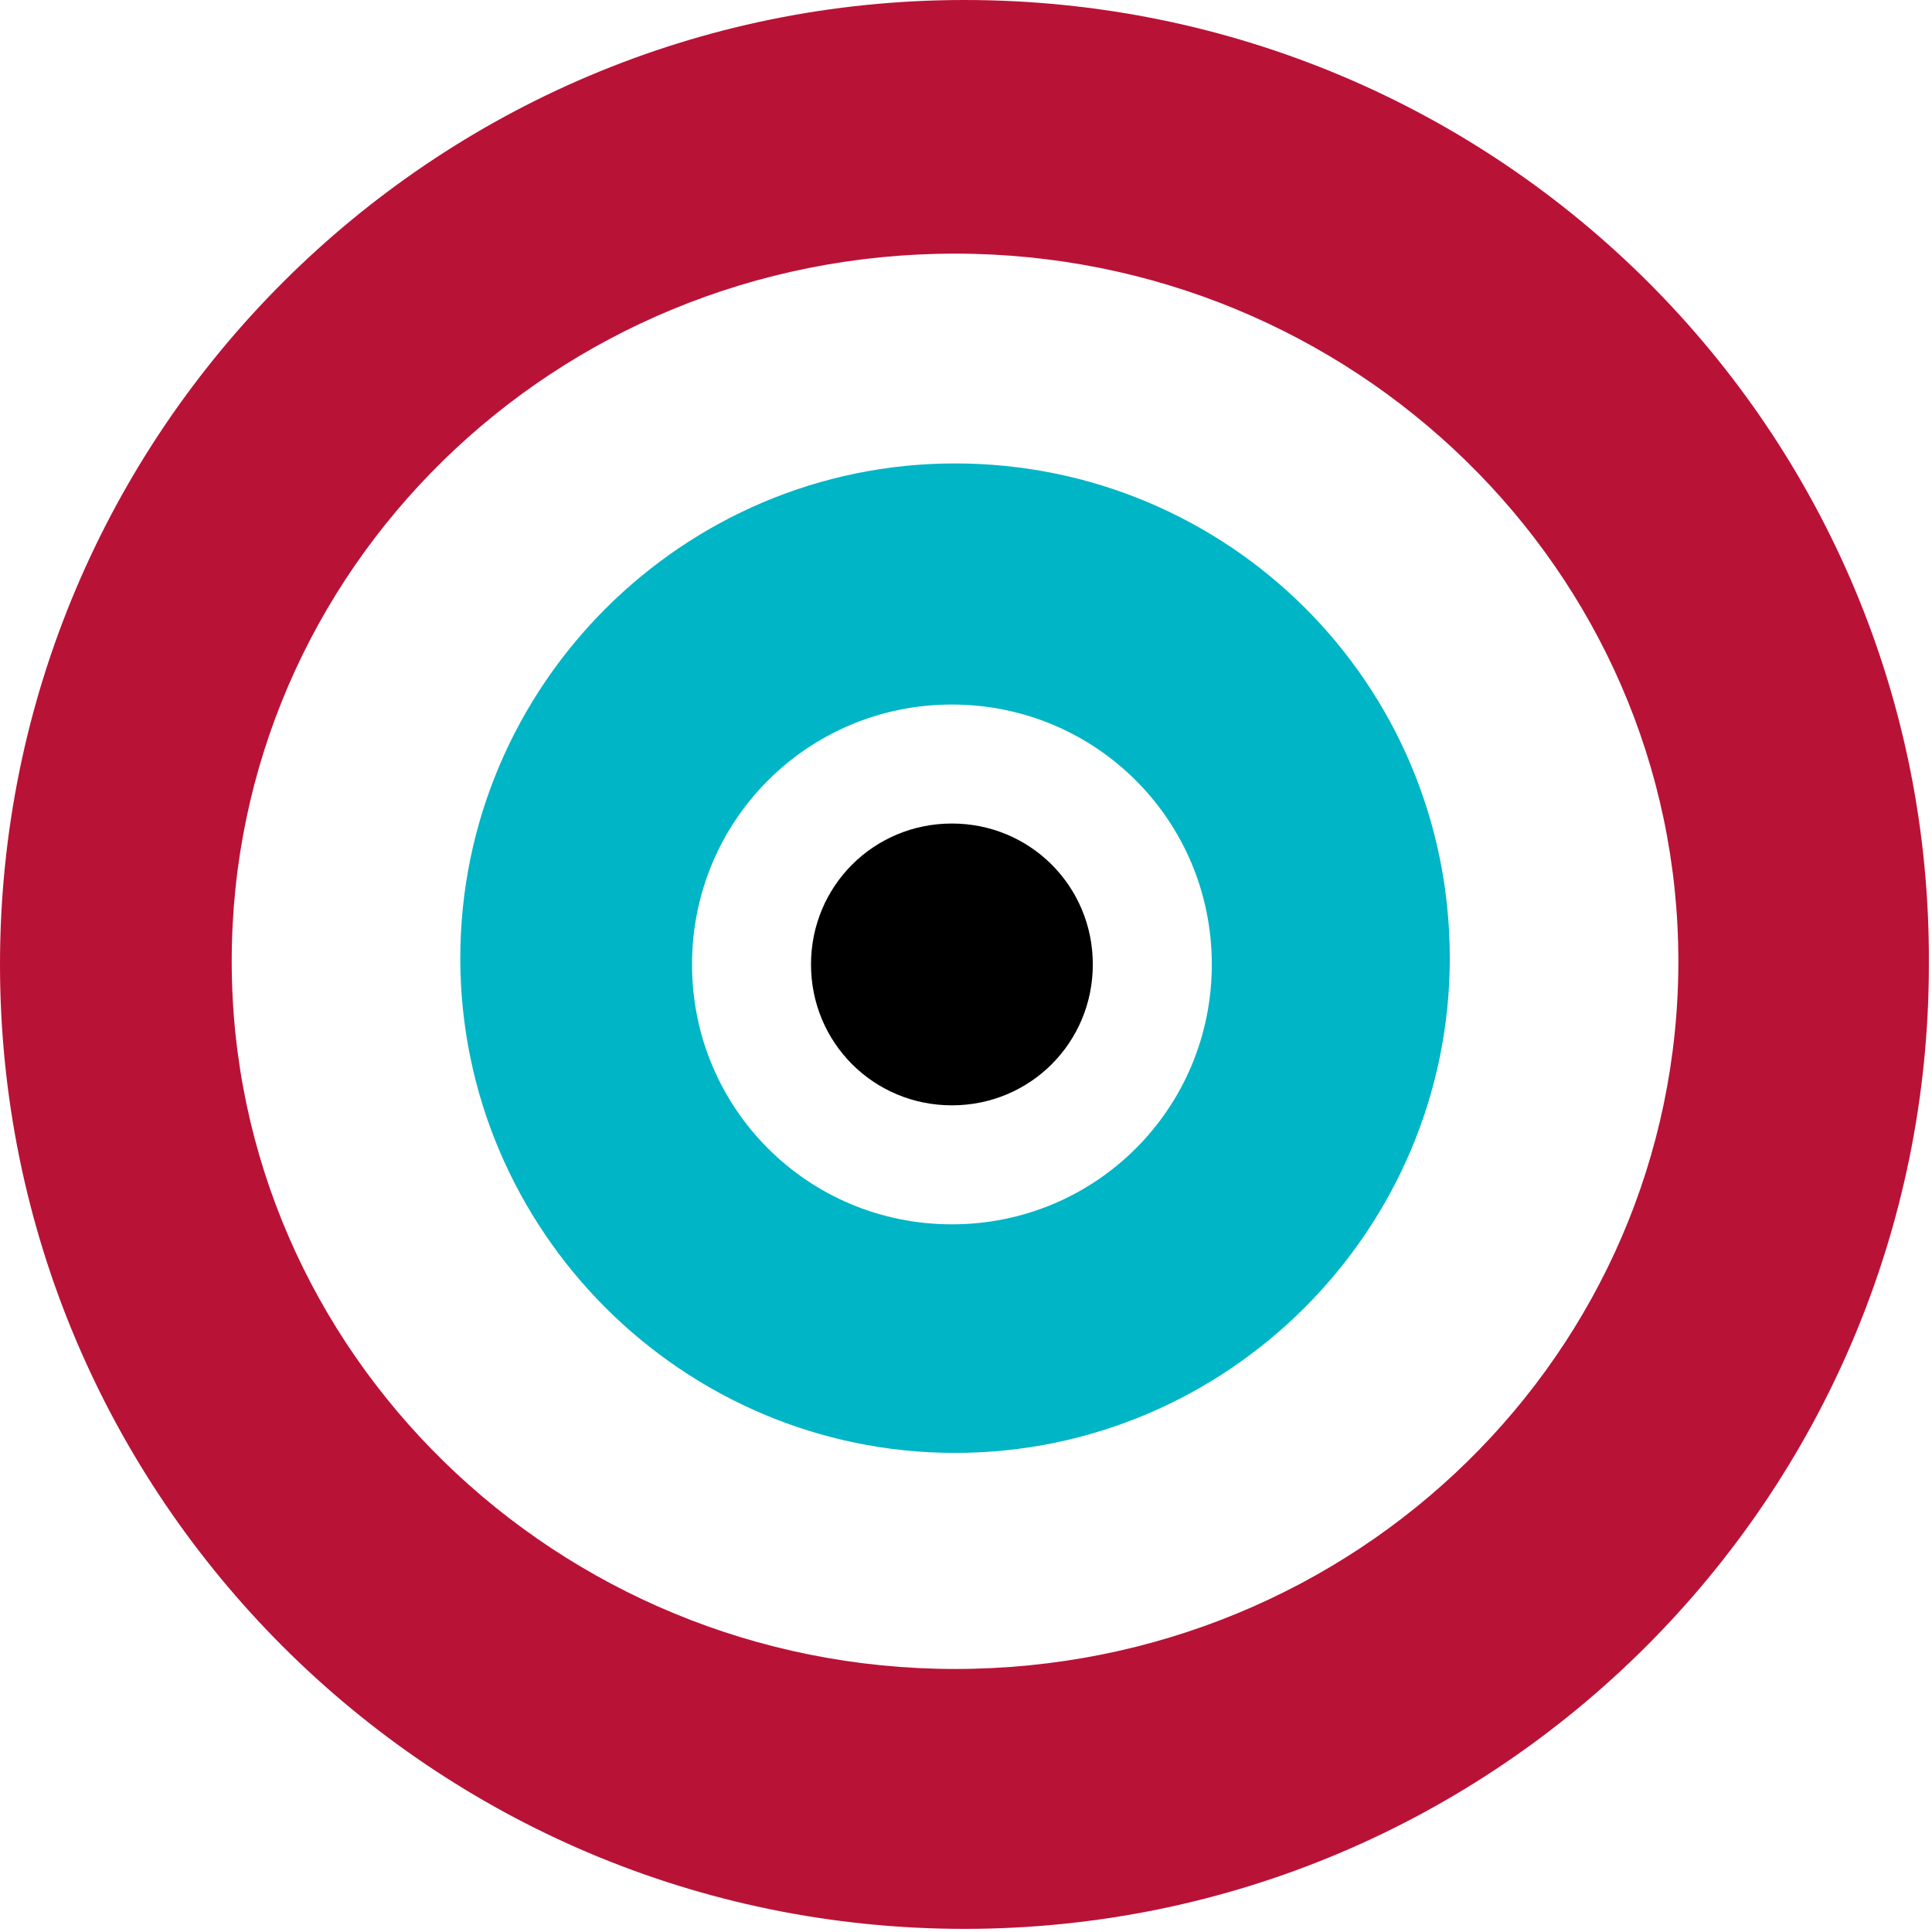
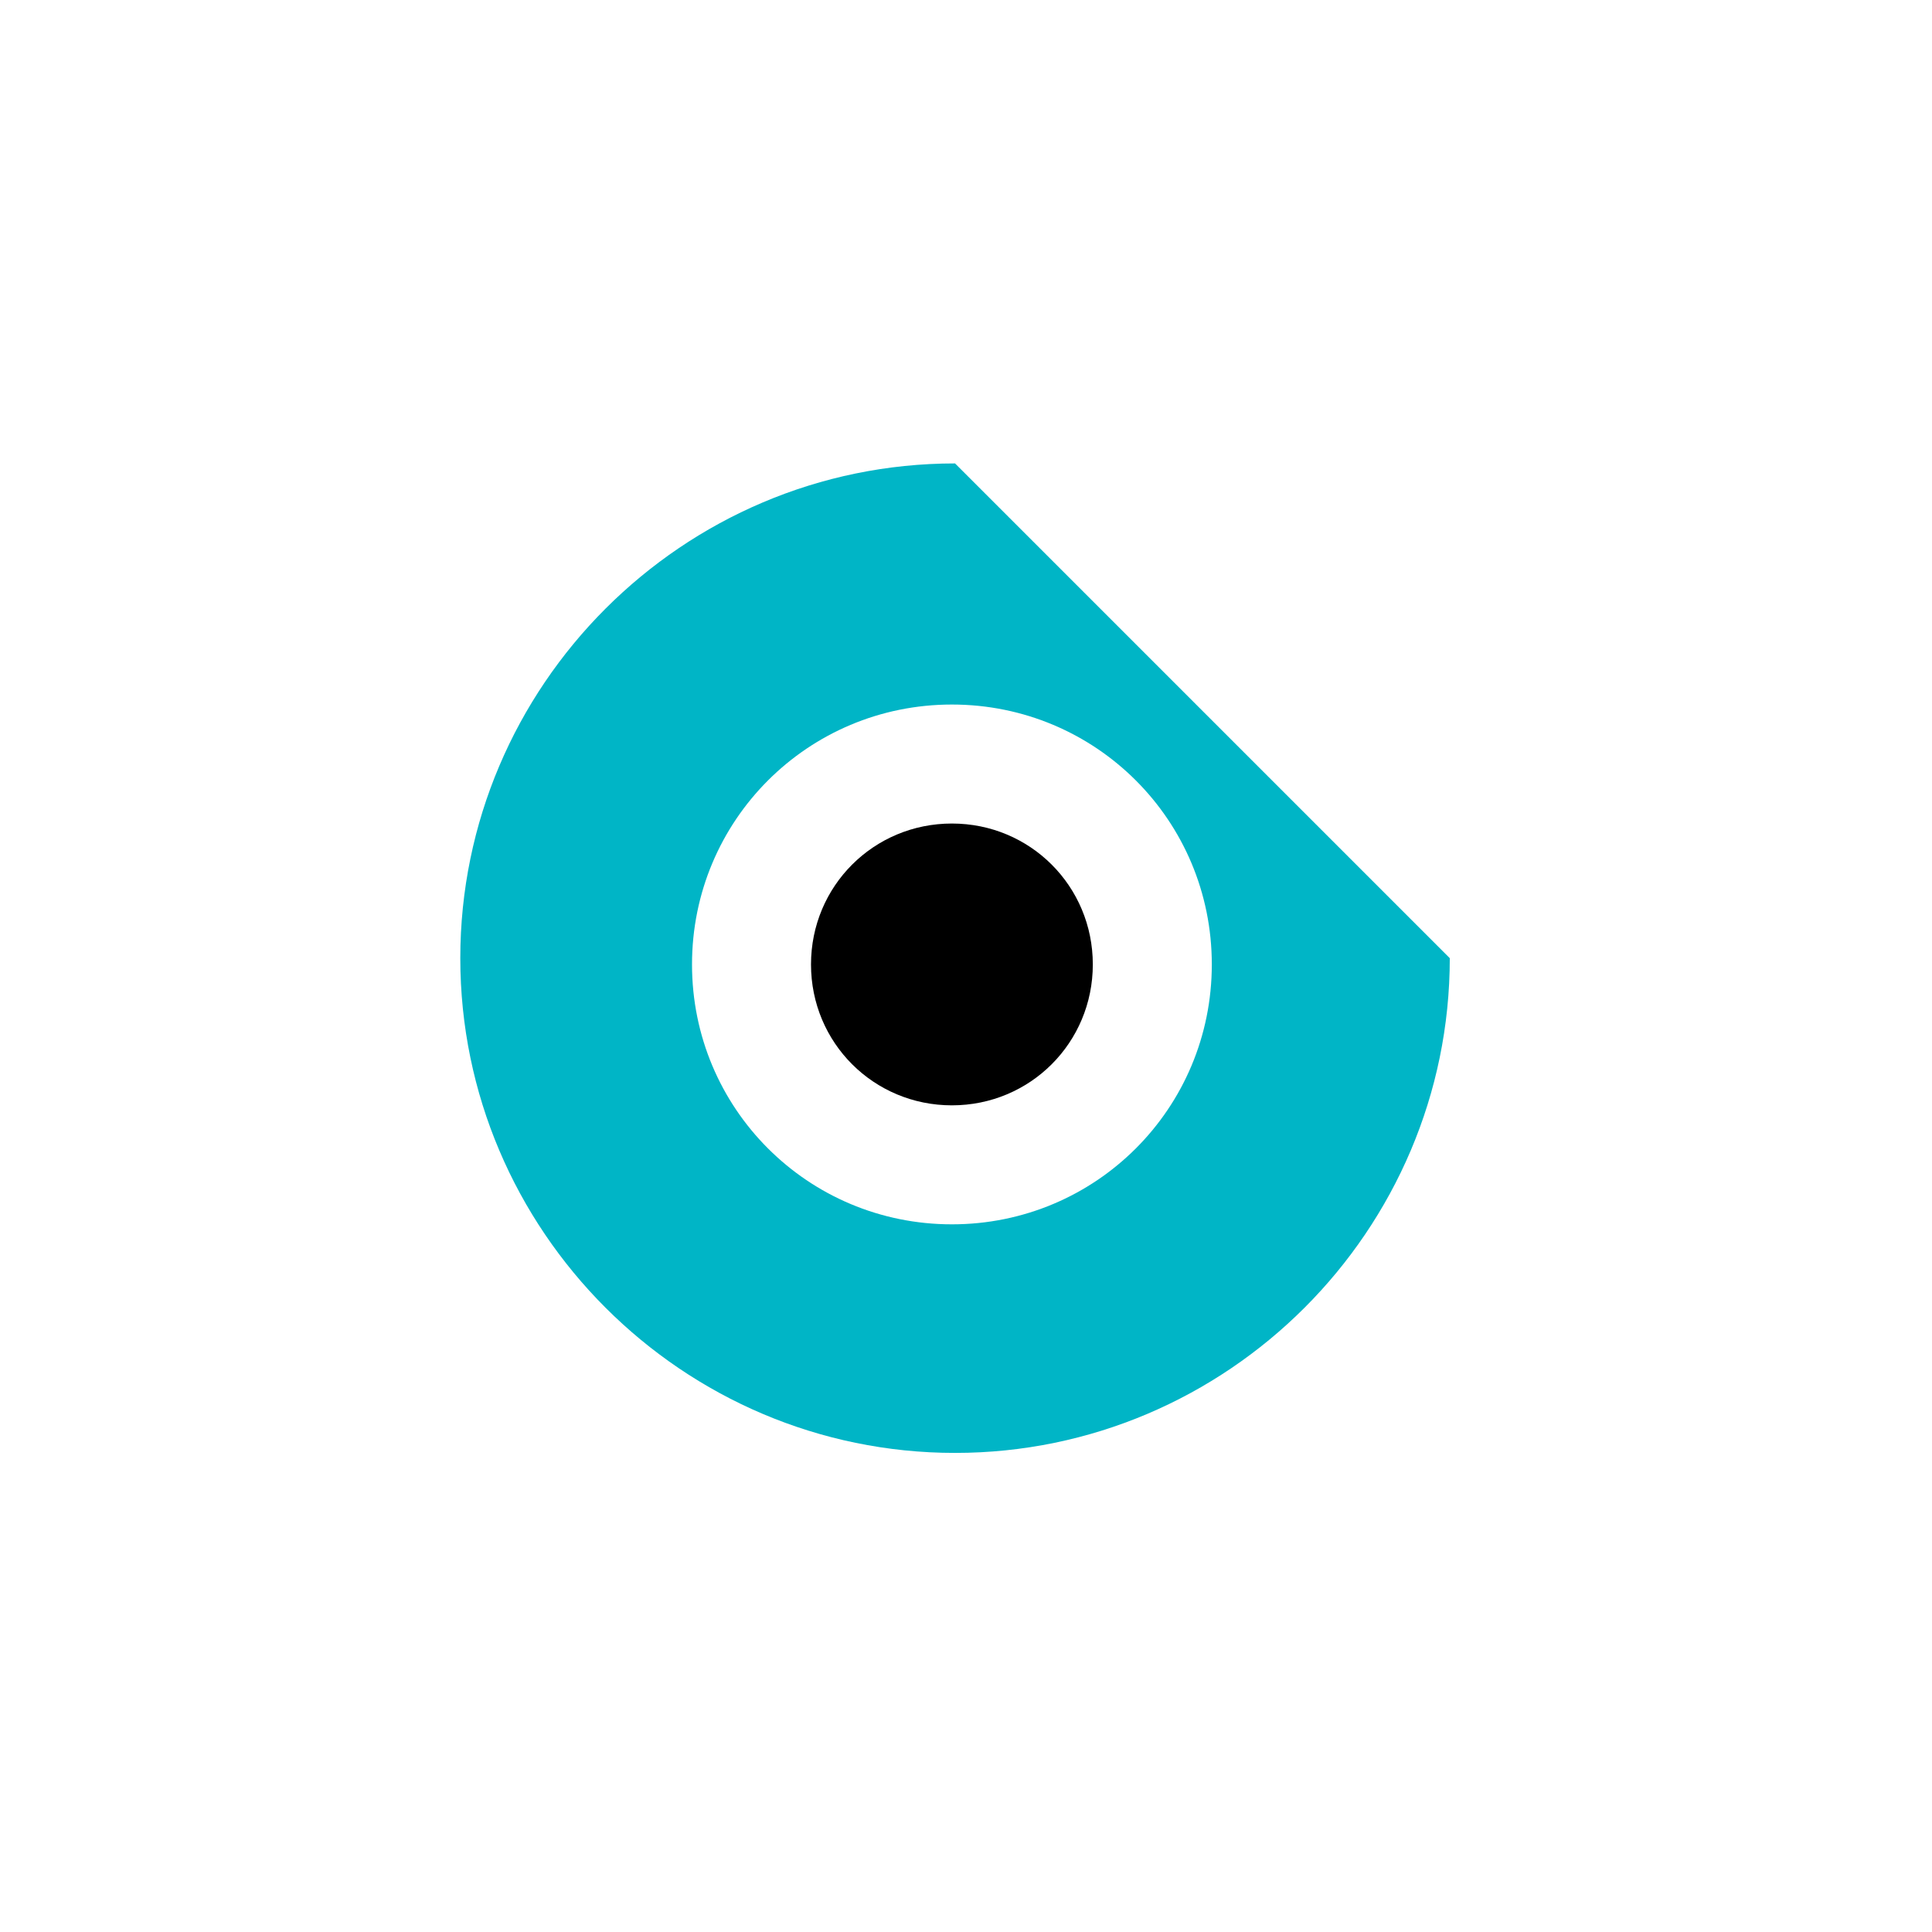
<svg xmlns="http://www.w3.org/2000/svg" viewBox="0 0 61.7 61.7">
-   <path fill="#00B5C6" d="M30.5 14.8c-8.7 0-15.8 7.1-15.8 15.8 0 8.7 7.1 15.8 15.8 15.8s15.8-7.1 15.8-15.8c0-8.8-7.1-15.8-15.8-15.8zm-.1 24.3c-4.6 0-8.3-3.7-8.3-8.3 0-4.6 3.7-8.3 8.3-8.3 4.6 0 8.3 3.7 8.3 8.3 0 4.6-3.7 8.3-8.3 8.3z" />
-   <path fill="#B91237" d="M30.8 0C13.8 0 0 13.8 0 30.8s13.8 30.8 30.8 30.8 30.8-13.8 30.8-30.8C61.7 13.8 47.9 0 30.8 0zm-.3 53.3c-12.7 0-23.1-10.1-23.1-22.6 0-12.5 10.3-22.6 23.1-22.6 12.7 0 23.1 10.1 23.1 22.6 0 12.5-10.3 22.6-23.1 22.6z" />
+   <path fill="#00B5C6" d="M30.5 14.8c-8.7 0-15.8 7.1-15.8 15.8 0 8.7 7.1 15.8 15.8 15.8s15.8-7.1 15.8-15.8zm-.1 24.3c-4.6 0-8.3-3.7-8.3-8.3 0-4.6 3.7-8.3 8.3-8.3 4.6 0 8.3 3.7 8.3 8.3 0 4.6-3.7 8.3-8.3 8.3z" />
  <path d="M30.4 26.3c-2.5 0-4.5 2-4.5 4.5s2 4.5 4.5 4.5 4.5-2 4.5-4.5-2-4.5-4.5-4.5z" />
</svg>